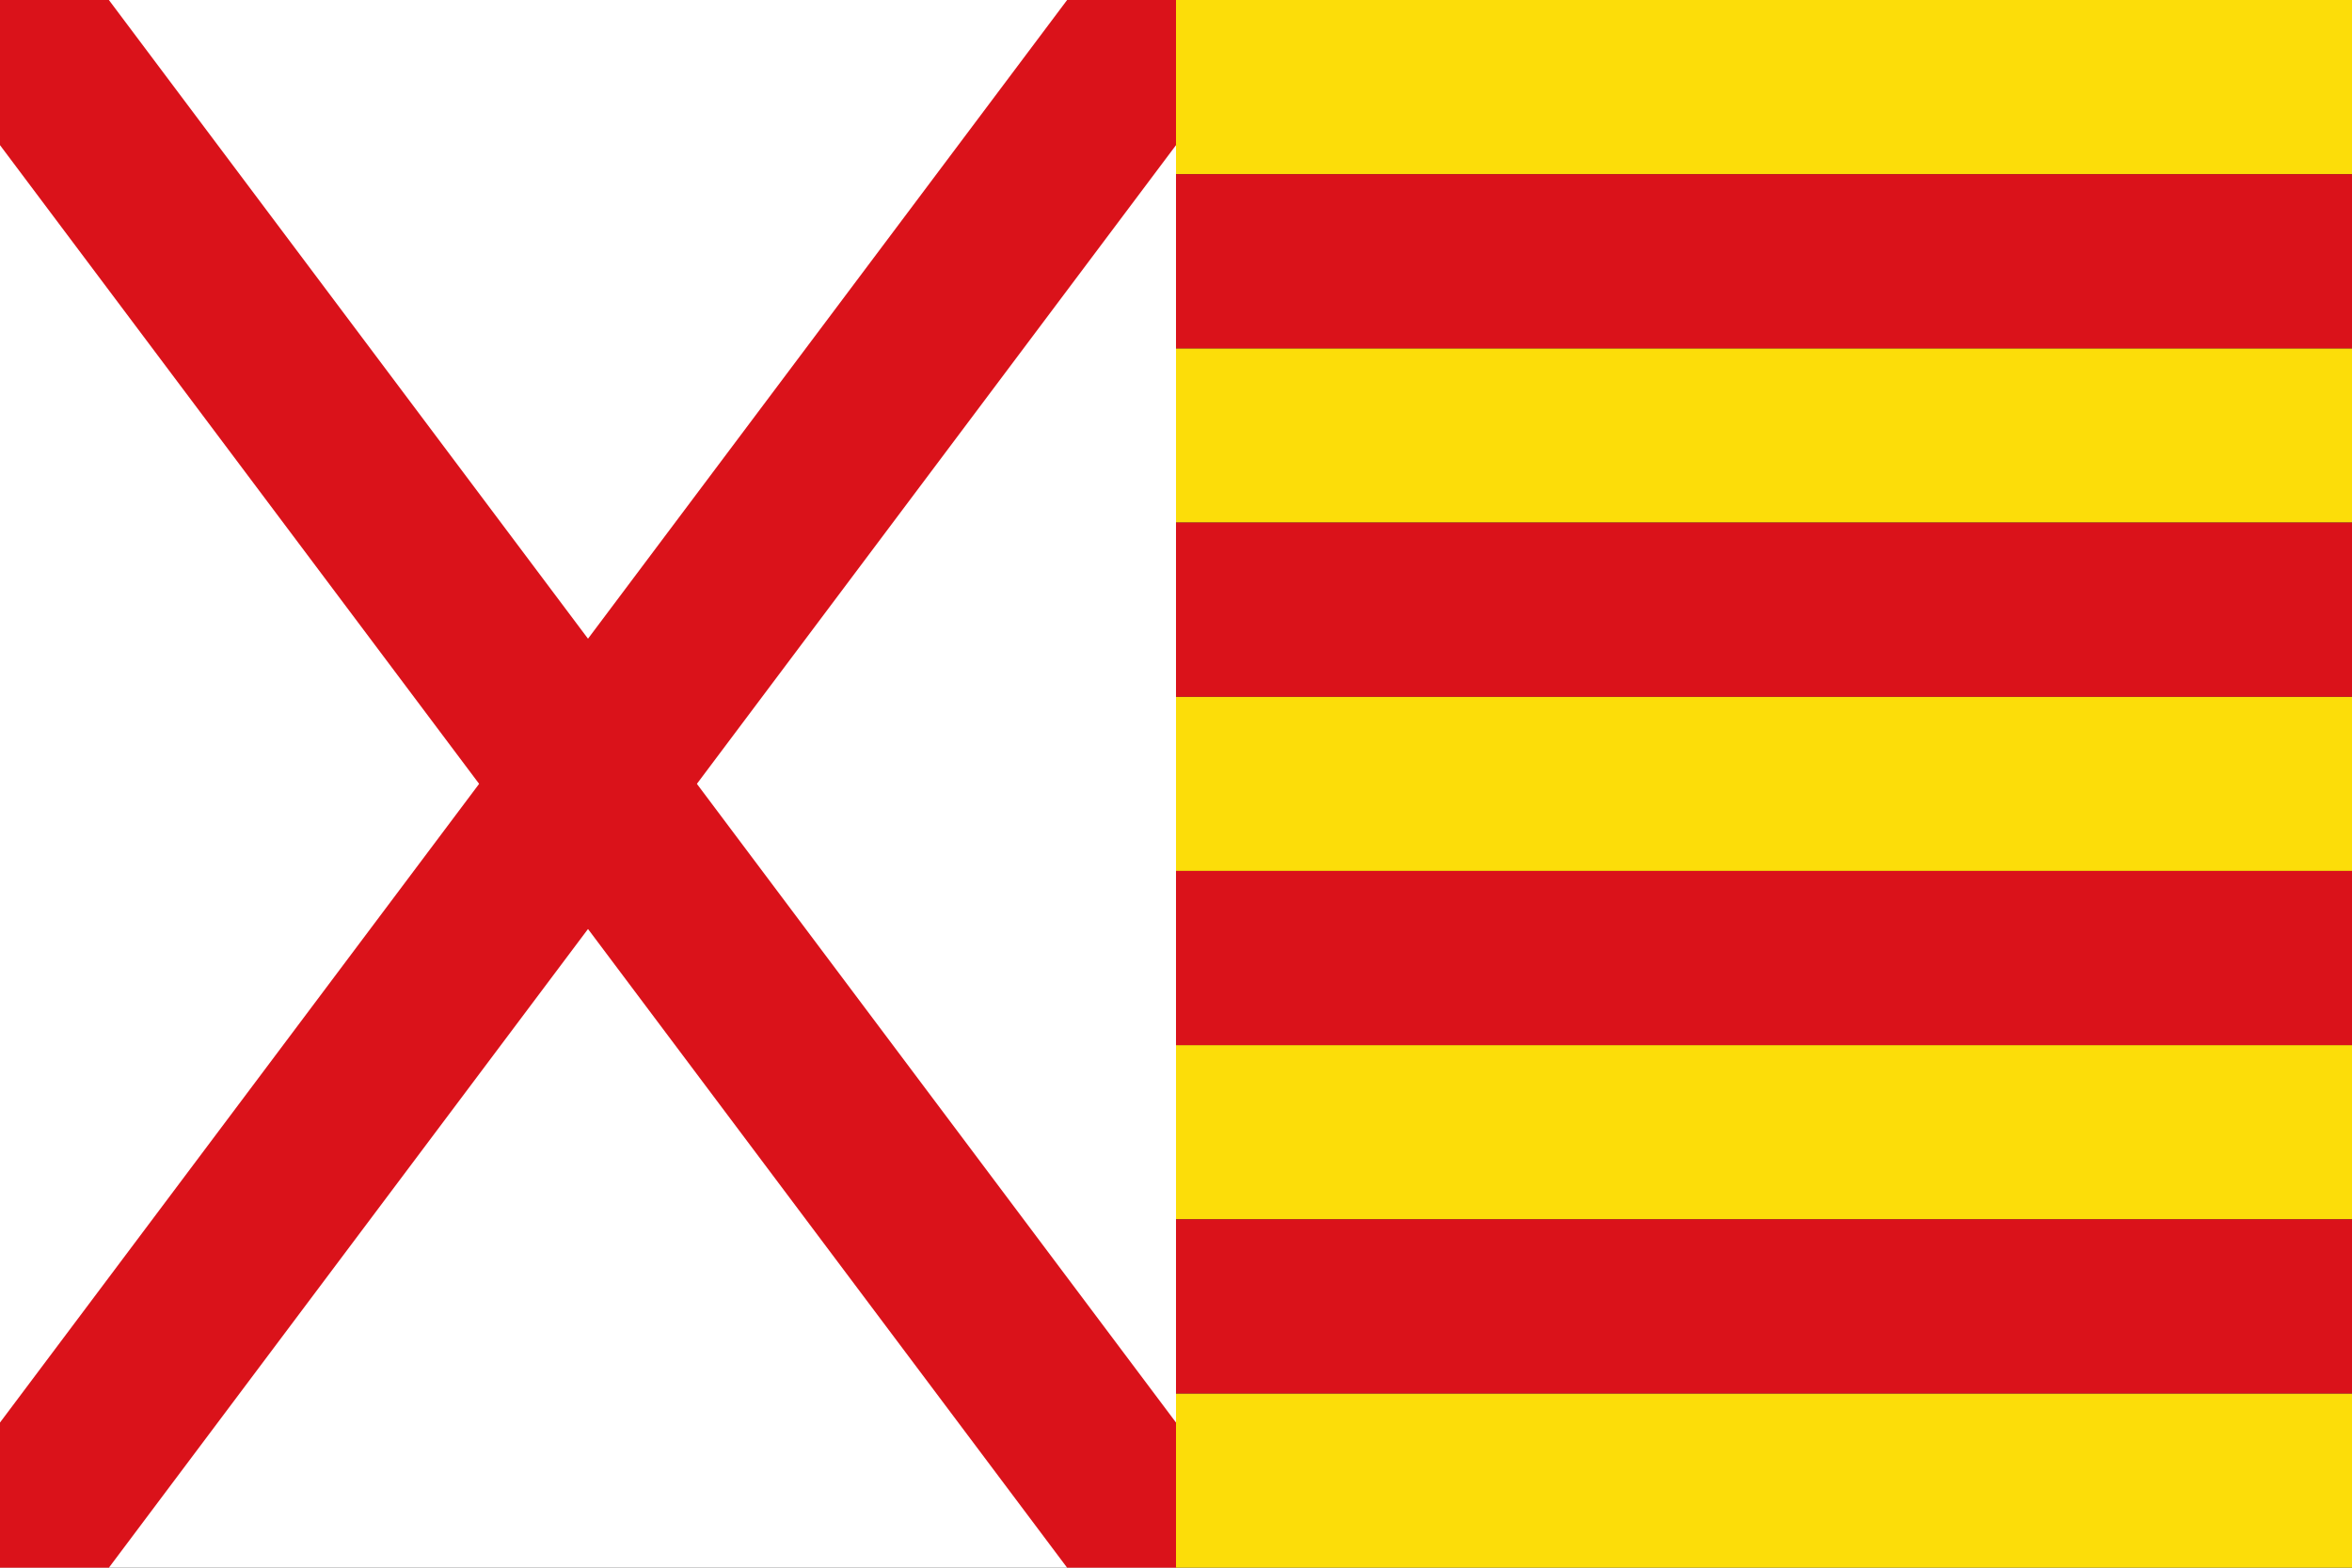
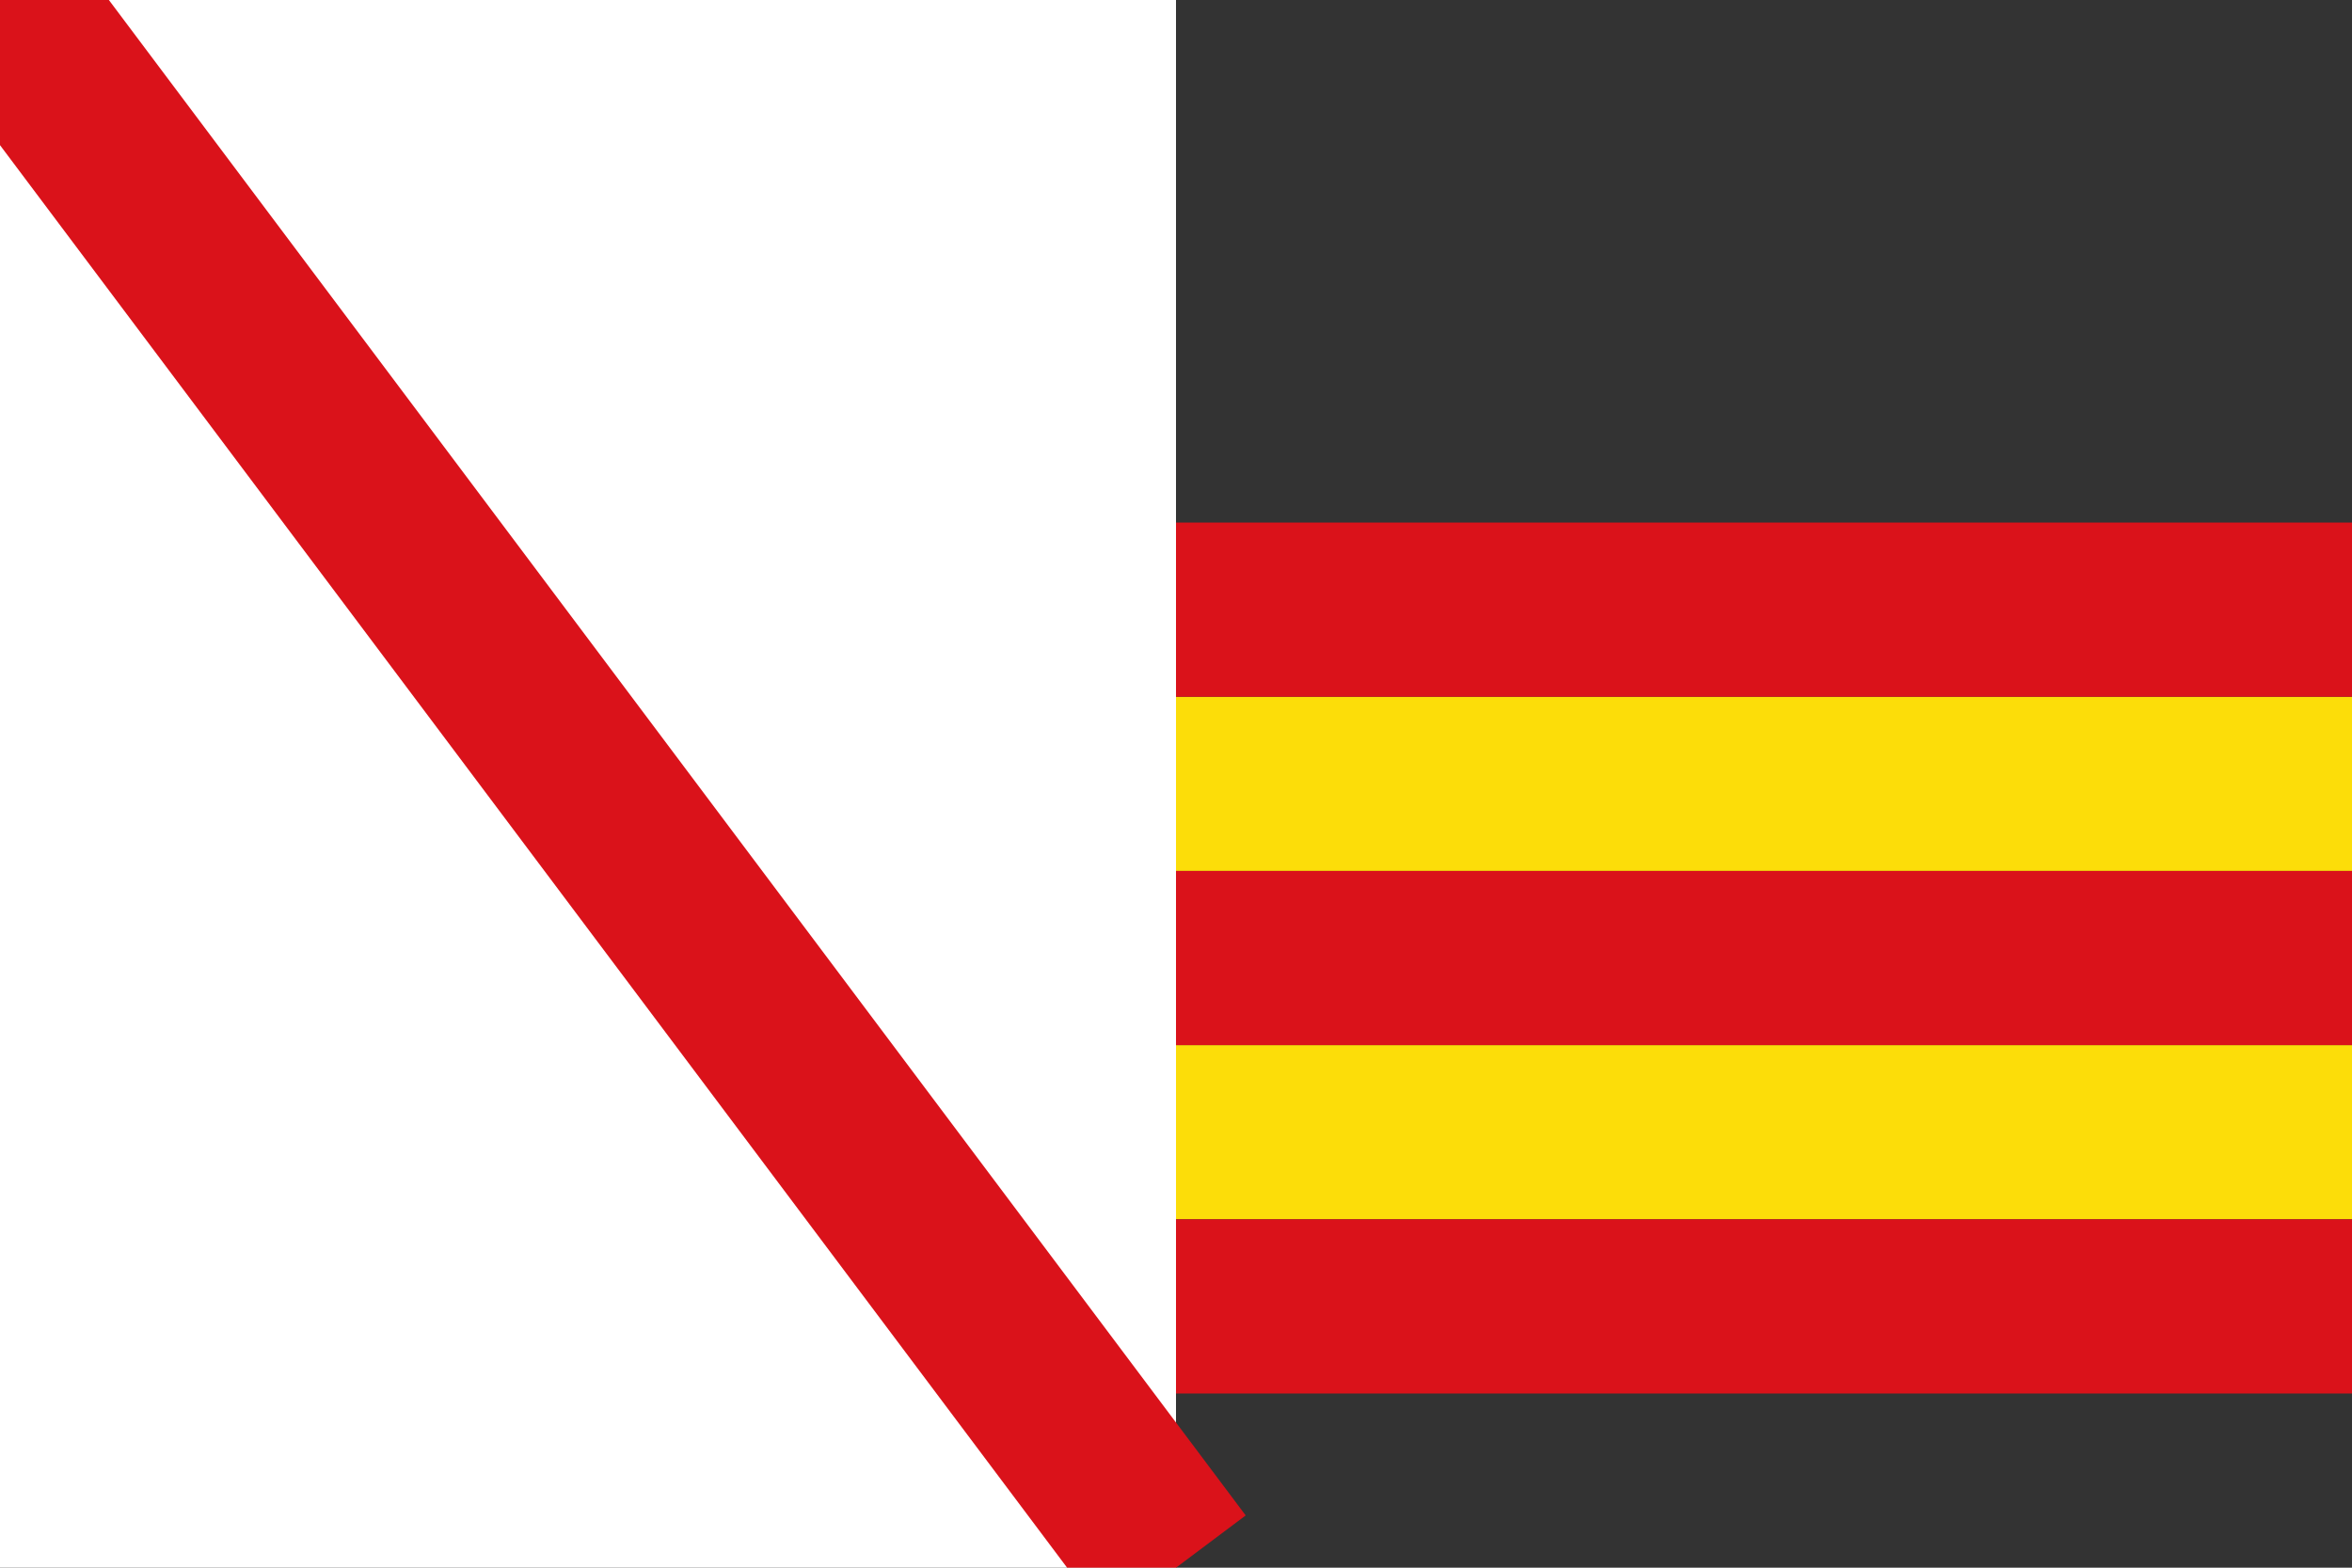
<svg xmlns="http://www.w3.org/2000/svg" id="svg1" width="1350" height="900" version="1.0">
  <rect width="100%" height="100%" fill="#333333" stroke="none" />
  <rect id="rect12" width="675" height="900" style="fill:#ffffff" />
  <path id="path11" d="m0 0 675 900" style="fill:none;stroke-width:100;stroke:#da121a" />
-   <path id="path10" d="m675 0-675 900" style="fill:none;stroke-width:100;stroke:#da121a" />
-   <rect id="rect9" x="675" y="800" width="675" height="100" style="fill:#fcdd09" />
-   <rect id="rect8" x="675" width="675" height="100" style="fill:#fcdd09" />
  <rect id="rect7" x="675" y="600" width="675" height="100" style="fill:#fcdd09" />
  <rect id="rect6" x="675" y="400" width="675" height="100" style="fill:#fcdd09" />
-   <rect id="rect5" x="675" y="200" width="675" height="100" style="fill:#fcdd09" />
  <rect id="rect4" x="675" y="700" width="675" height="100" style="fill:#da121a" />
-   <rect id="rect3" x="675" y="100" width="675" height="100" style="fill:#da121a" />
  <rect id="rect2" x="675" y="300" width="675" height="100" style="fill:#da121a" />
  <rect id="rect1" x="675" y="500" width="675" height="100" style="fill:#da121a" />
</svg>